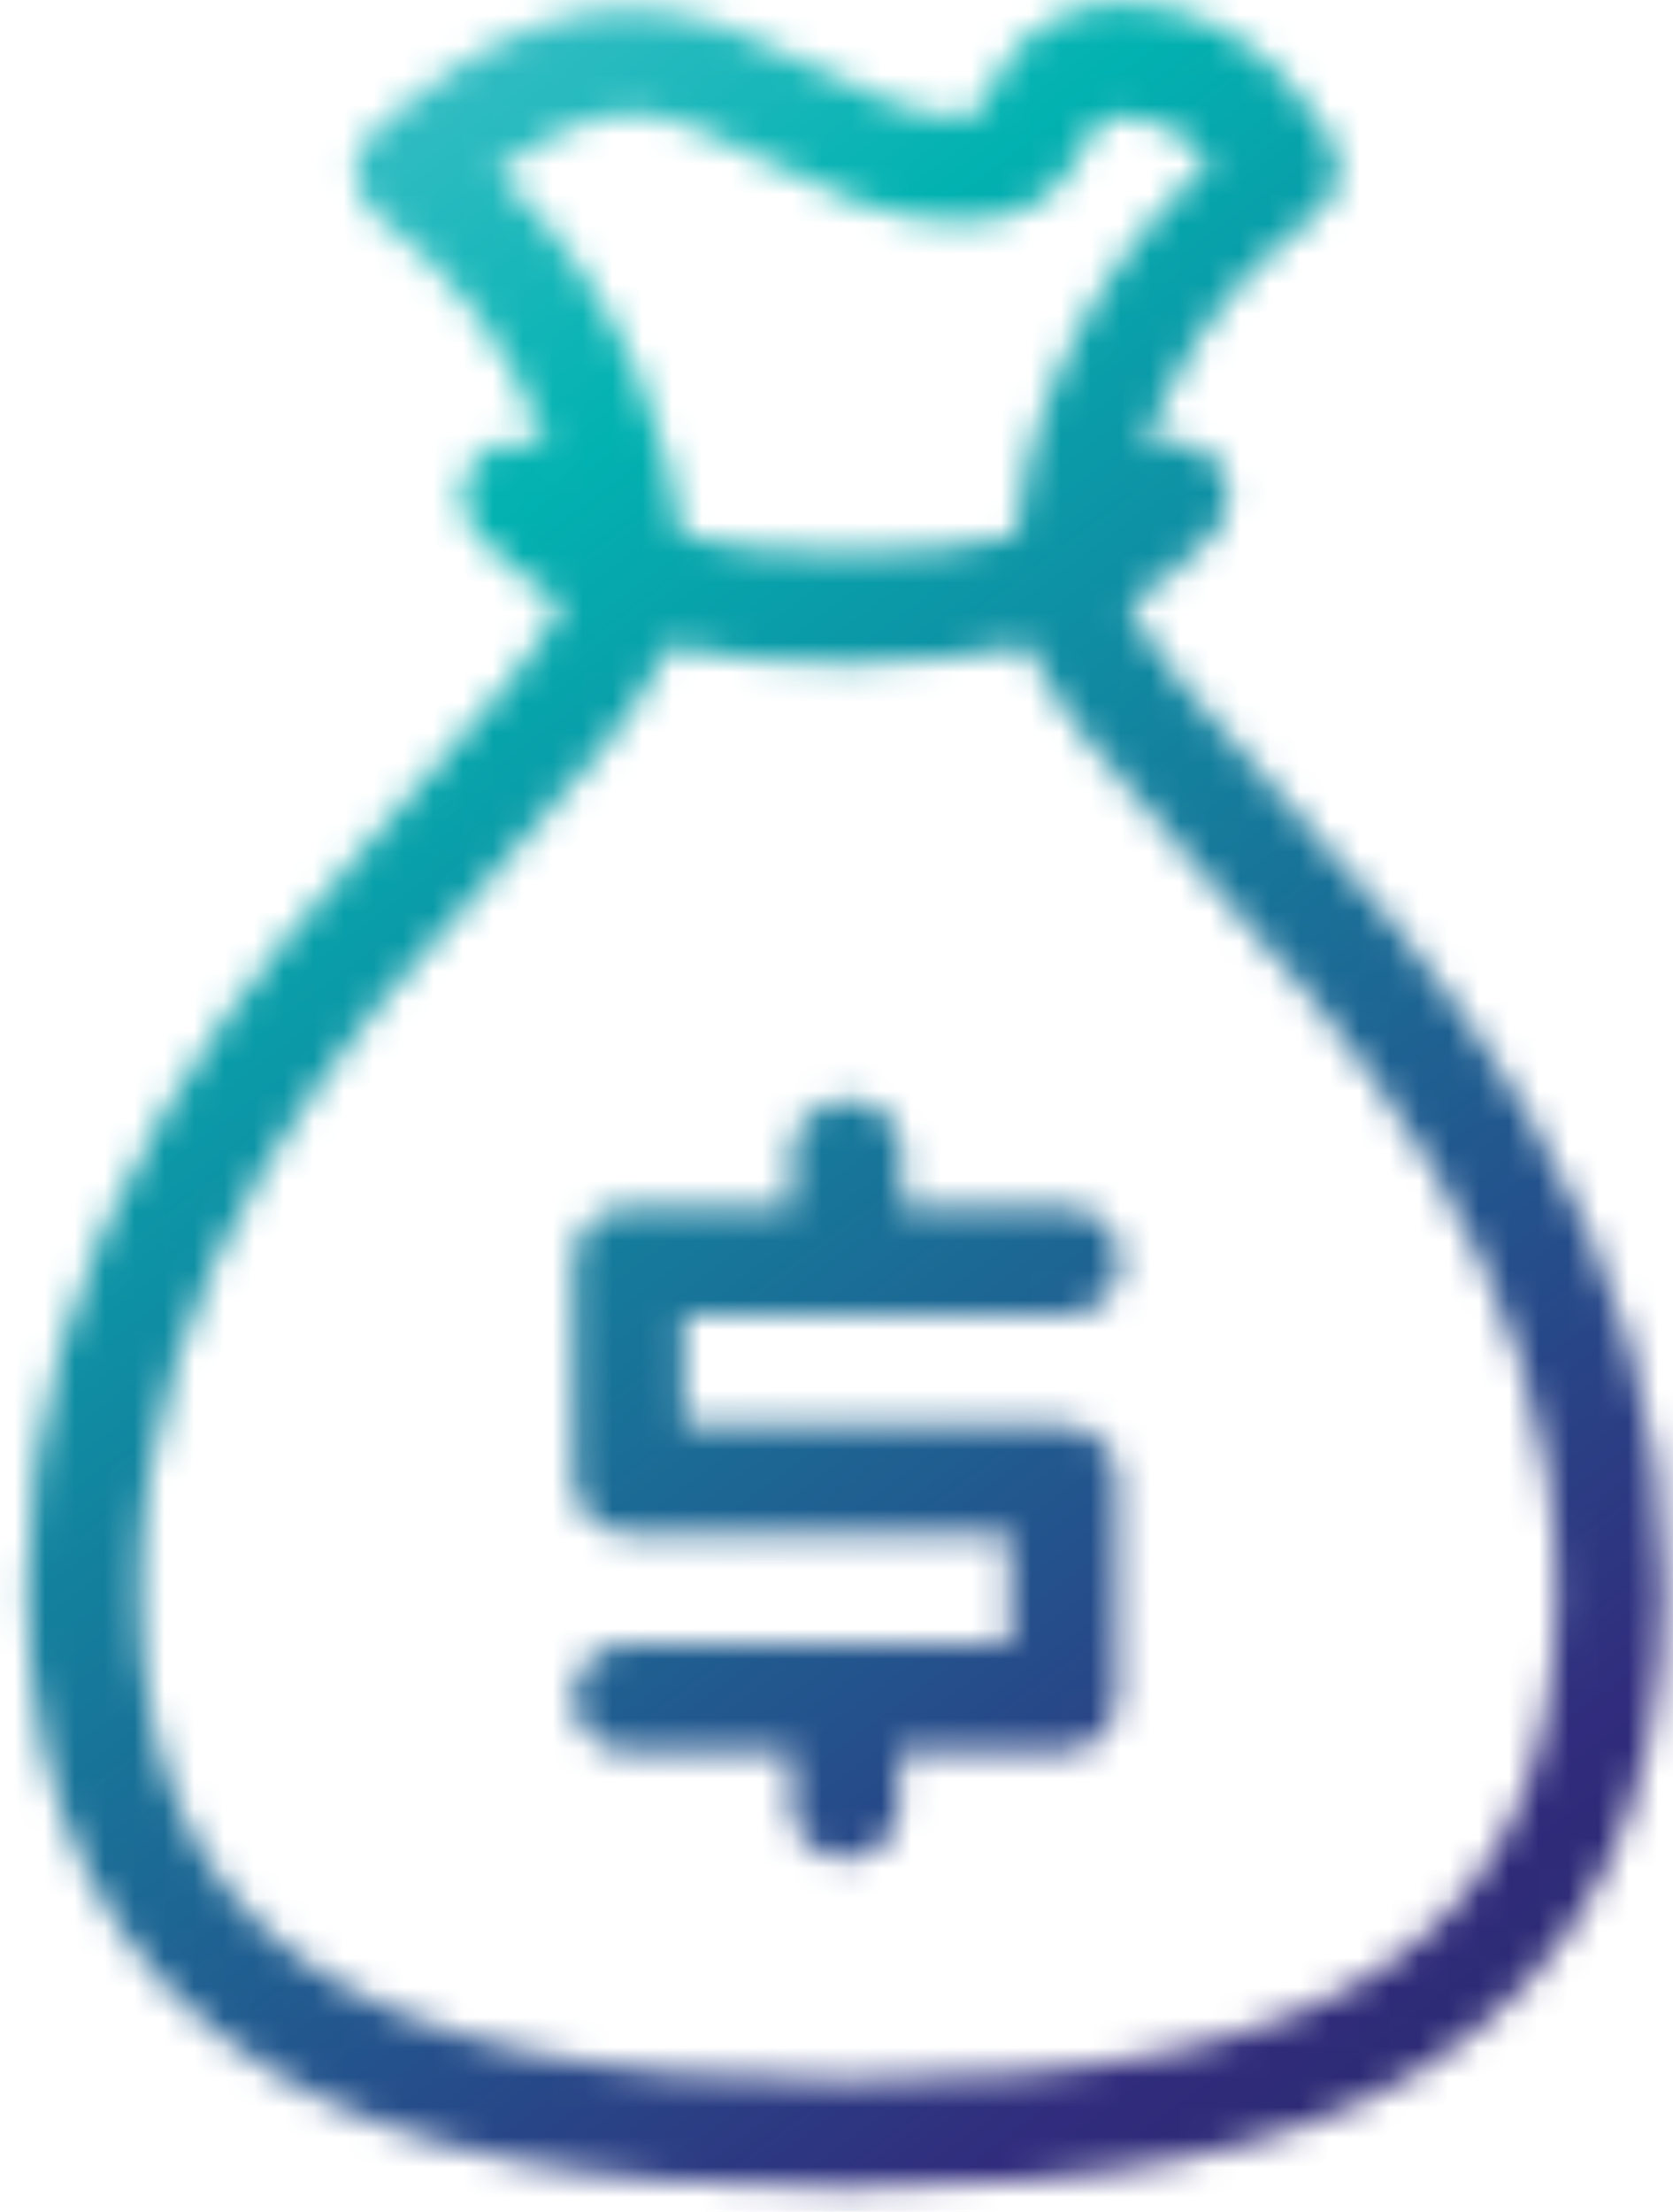
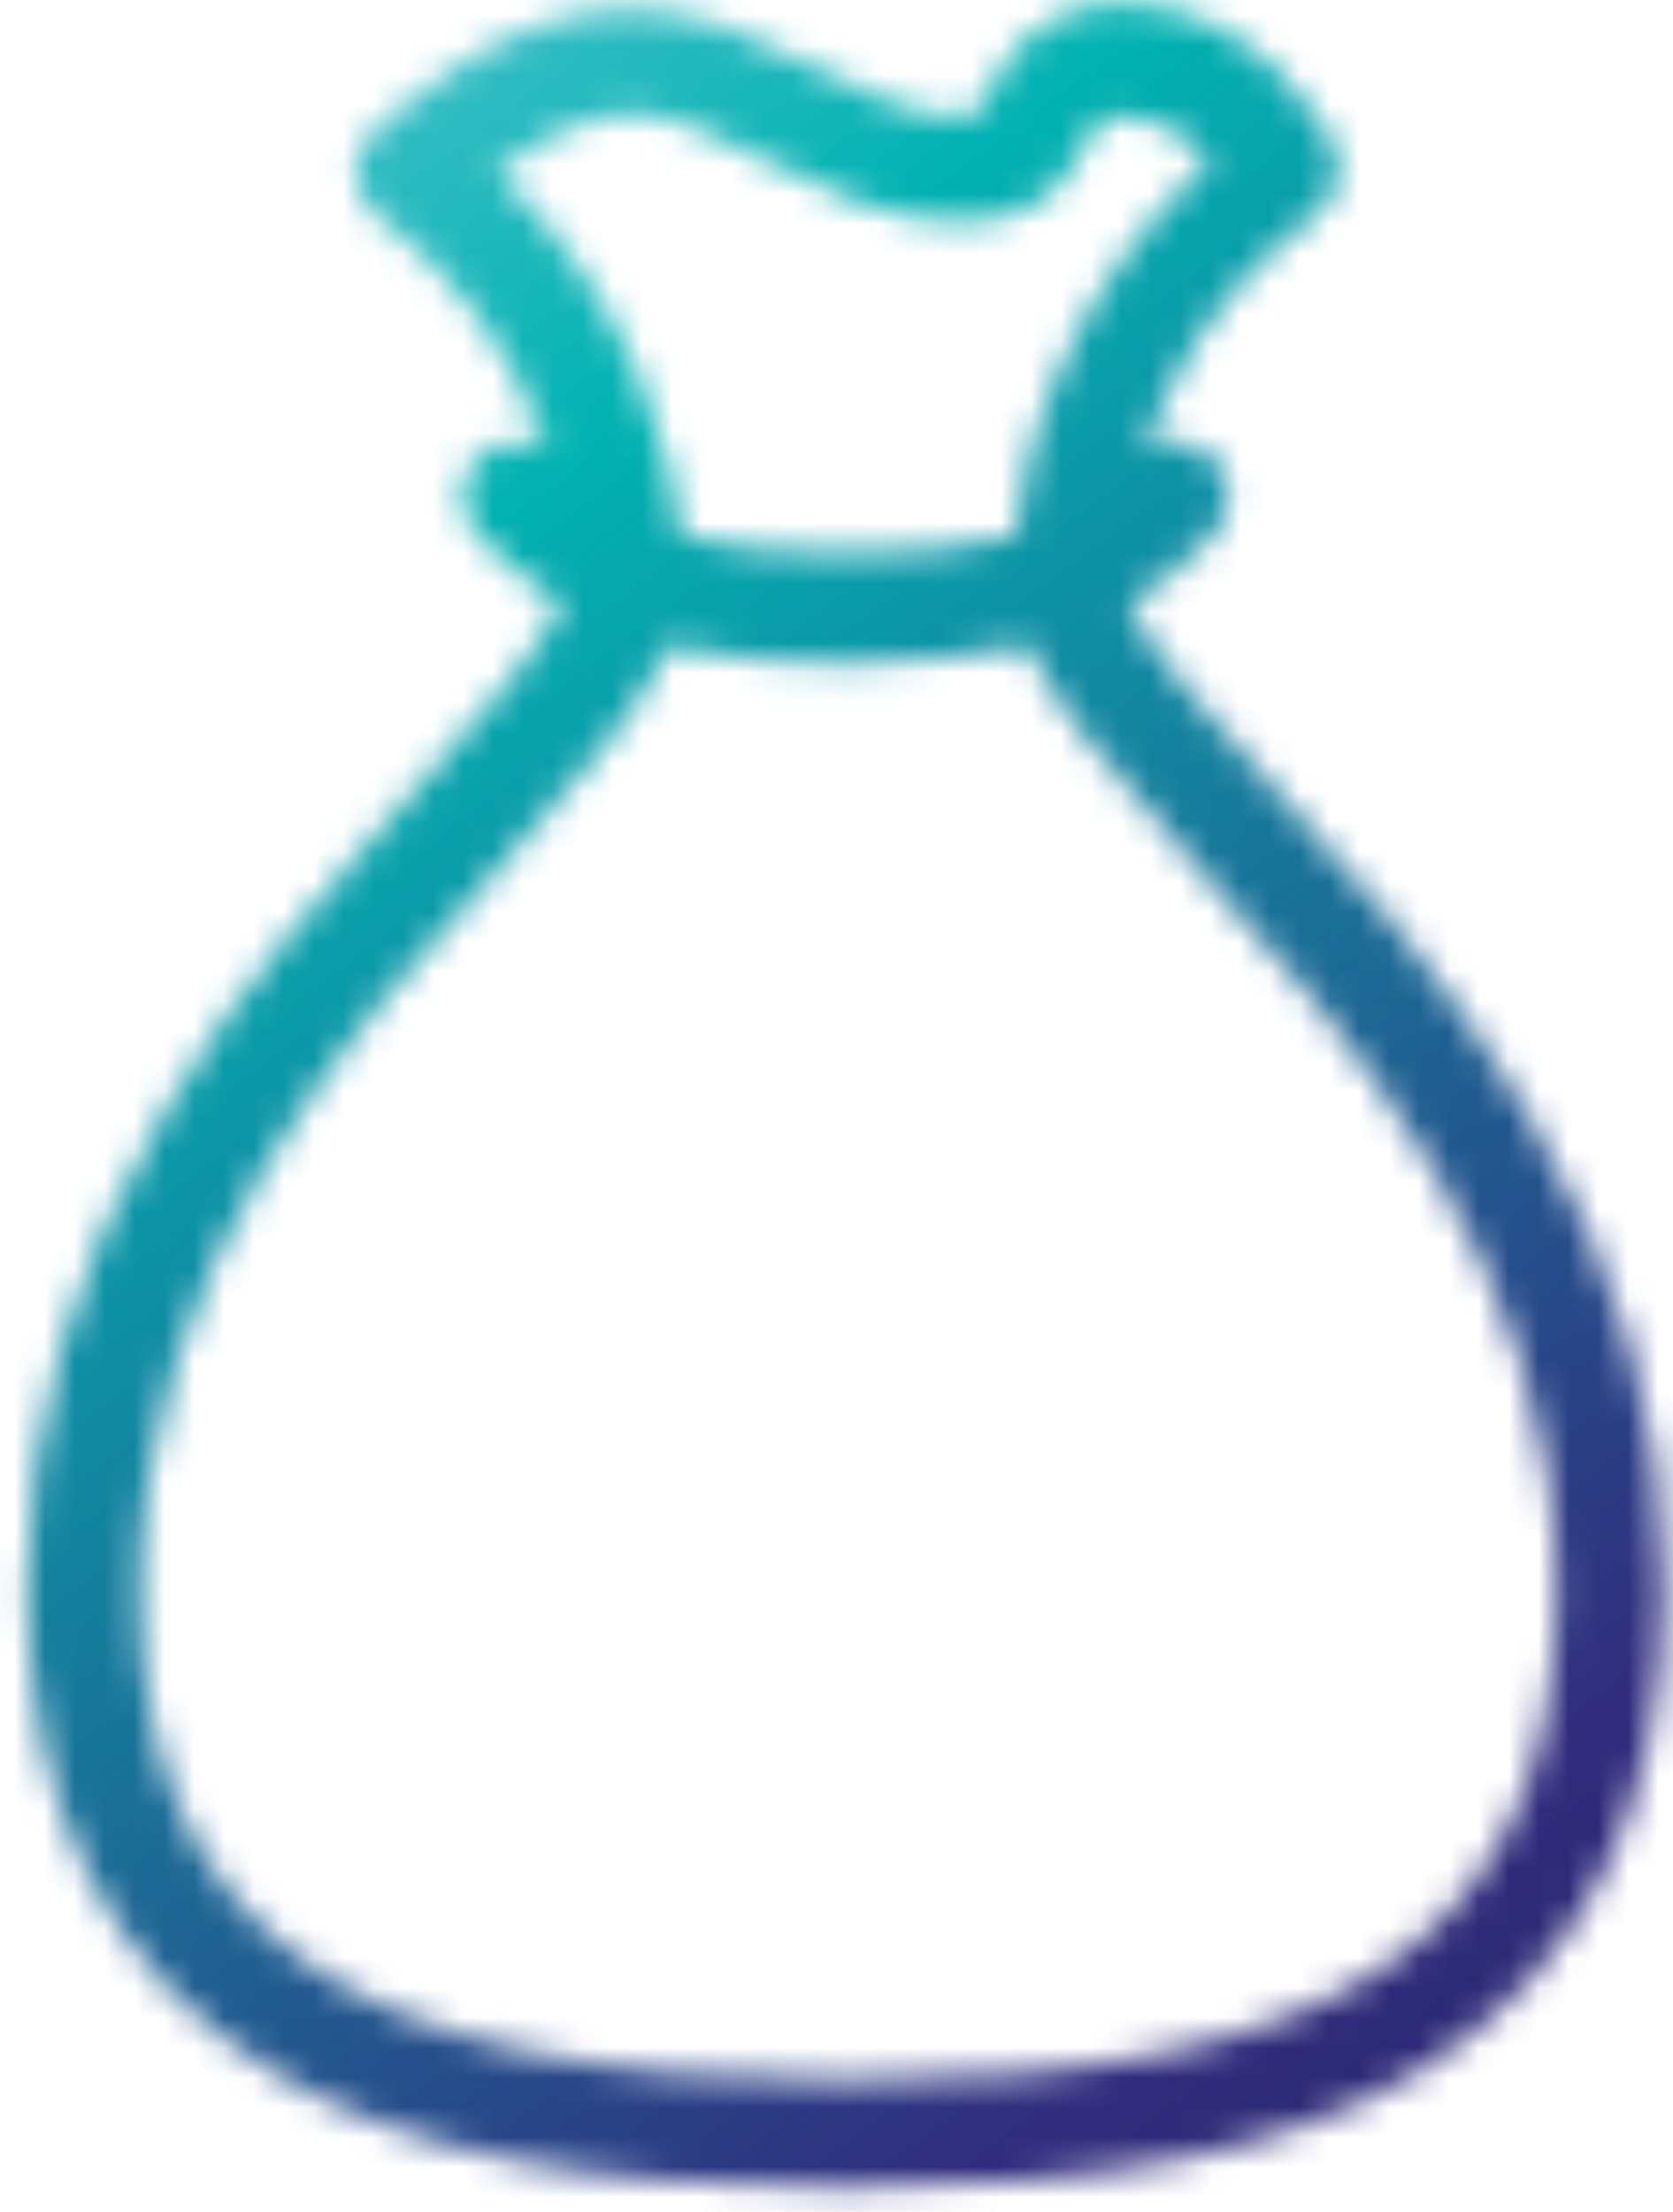
<svg xmlns="http://www.w3.org/2000/svg" width="56" height="74" viewBox="0 0 56 74" fill="none">
  <mask id="mask0_4785_5459" style="mask-type:luminance" maskUnits="userSpaceOnUse" x="19" y="36" width="19" height="27">
    <path d="M26.499 38.6V40.4H20.999C19.999 40.4 19.199 41.2 19.199 42.2V49.5C19.199 50.5 19.999 51.3 20.999 51.3H33.799V55H20.999C19.999 55 19.199 55.8 19.199 56.8C19.199 57.8 19.999 58.6 20.999 58.6H26.499V60.4C26.499 61.4 27.299 62.2 28.299 62.2C29.299 62.2 30.099 61.4 30.099 60.4V58.6H35.599C36.599 58.6 37.399 57.8 37.399 56.8V49.5C37.399 48.5 36.599 47.7 35.599 47.7H22.899V44H35.699C36.699 44 37.499 43.2 37.499 42.2C37.499 41.2 36.699 40.4 35.699 40.4H30.199V38.6C30.199 37.6 29.399 36.8 28.399 36.8C27.399 36.8 26.499 37.6 26.499 38.6Z" fill="white" />
  </mask>
  <g mask="url(#mask0_4785_5459)">
-     <path d="M31 28L49.7 53.2L25.8 71.1L7 45.9L31 28Z" fill="url(#paint0_linear_4785_5459)" />
-   </g>
+     </g>
  <mask id="mask1_4785_5459" style="mask-type:luminance" maskUnits="userSpaceOnUse" x="0" y="0" width="56" height="74">
    <path d="M34.398 21.6C35.298 23.7 37.298 25.9 39.798 28.7C44.998 34.4 52.098 42.3 52.098 53.2C52.098 64.7 44.998 69.6 28.398 69.6C11.798 69.6 4.698 64.7 4.698 53.2C4.698 42.3 11.798 34.4 16.998 28.7C19.498 25.9 21.498 23.7 22.398 21.6C23.898 22 25.898 22.2 28.398 22.2C30.898 22.2 32.798 21.9 34.398 21.6ZM36.398 4.7C36.798 3.9 36.798 3.9 37.498 3.9C38.798 3.9 39.898 4.7 40.498 5.4C35.498 9.9 34.198 15.4 33.998 17.9C32.698 18.3 30.898 18.5 28.398 18.5C25.898 18.5 24.099 18.3 22.799 17.9C22.498 15.4 21.298 10.1 16.598 5.7C17.898 4.8 19.598 3.8 21.098 3.8C22.498 3.8 24.099 4.6 25.698 5.4C27.698 6.4 29.698 7.4 31.998 7.4C34.998 7.5 35.898 5.7 36.398 4.7ZM33.098 3.1C32.698 3.9 32.698 3.9 31.998 3.9C30.598 3.9 28.998 3.1 27.398 2.3C25.398 1.3 23.398 0.3 21.098 0.3H20.998C16.698 0.3 12.898 4.1 12.398 4.5C11.998 4.9 11.798 5.4 11.898 5.9C11.898 6.4 12.198 6.9 12.598 7.2C15.298 9.2 17.198 11.8 18.299 15C18.299 15.1 18.299 15.1 18.299 15.1C17.599 14.6 16.598 14.7 15.998 15.3C15.298 16 15.298 17.2 15.998 17.9C16.798 18.7 17.599 19.5 18.799 20.2C18.099 21.7 16.098 24 14.098 26.2C11.398 29.2 8.098 32.8 5.498 37.2C2.398 42.4 0.898 47.7 0.898 53.1C0.898 60.6 3.698 66 9.098 69.3C13.498 72 19.599 73.2 28.299 73.2C36.898 73.2 43.098 72 47.498 69.3C52.898 66 55.699 60.6 55.699 53.1C55.699 47.6 54.198 42.4 51.098 37.2C48.498 32.8 45.198 29.1 42.498 26.2C40.498 24 38.498 21.8 37.798 20.2C38.998 19.5 39.798 18.7 40.598 17.9C41.298 17.2 41.298 16 40.598 15.3C39.998 14.7 38.998 14.6 38.298 15.1C39.099 12.7 40.698 9.6 44.098 7.1C44.798 6.6 44.998 5.6 44.598 4.8C44.498 4.6 42.198 0.1 37.498 0.1C34.498 0.2 33.598 2.1 33.098 3.1Z" fill="white" />
  </mask>
  <g mask="url(#mask1_4785_5459)">
    <path d="M36.2 -26L90.8 47.2L20.5 99.5L-34 26.3L36.2 -26Z" fill="url(#paint1_linear_4785_5459)" />
  </g>
  <defs>
    <linearGradient id="paint0_linear_4785_5459" x1="-4.675" y1="5.135" x2="56.125" y2="86.736" gradientUnits="userSpaceOnUse">
      <stop stop-color="#55C4D0" />
      <stop offset="0.221" stop-color="#02B2B1" />
      <stop offset="0.754" stop-color="#312C7D" />
      <stop offset="1" stop-color="#1E2557" />
    </linearGradient>
    <linearGradient id="paint1_linear_4785_5459" x1="1.416" y1="0.575" x2="62.216" y2="82.175" gradientUnits="userSpaceOnUse">
      <stop stop-color="#55C4D0" />
      <stop offset="0.221" stop-color="#02B2B1" />
      <stop offset="0.754" stop-color="#312C7D" />
      <stop offset="1" stop-color="#1E2557" />
    </linearGradient>
  </defs>
</svg>